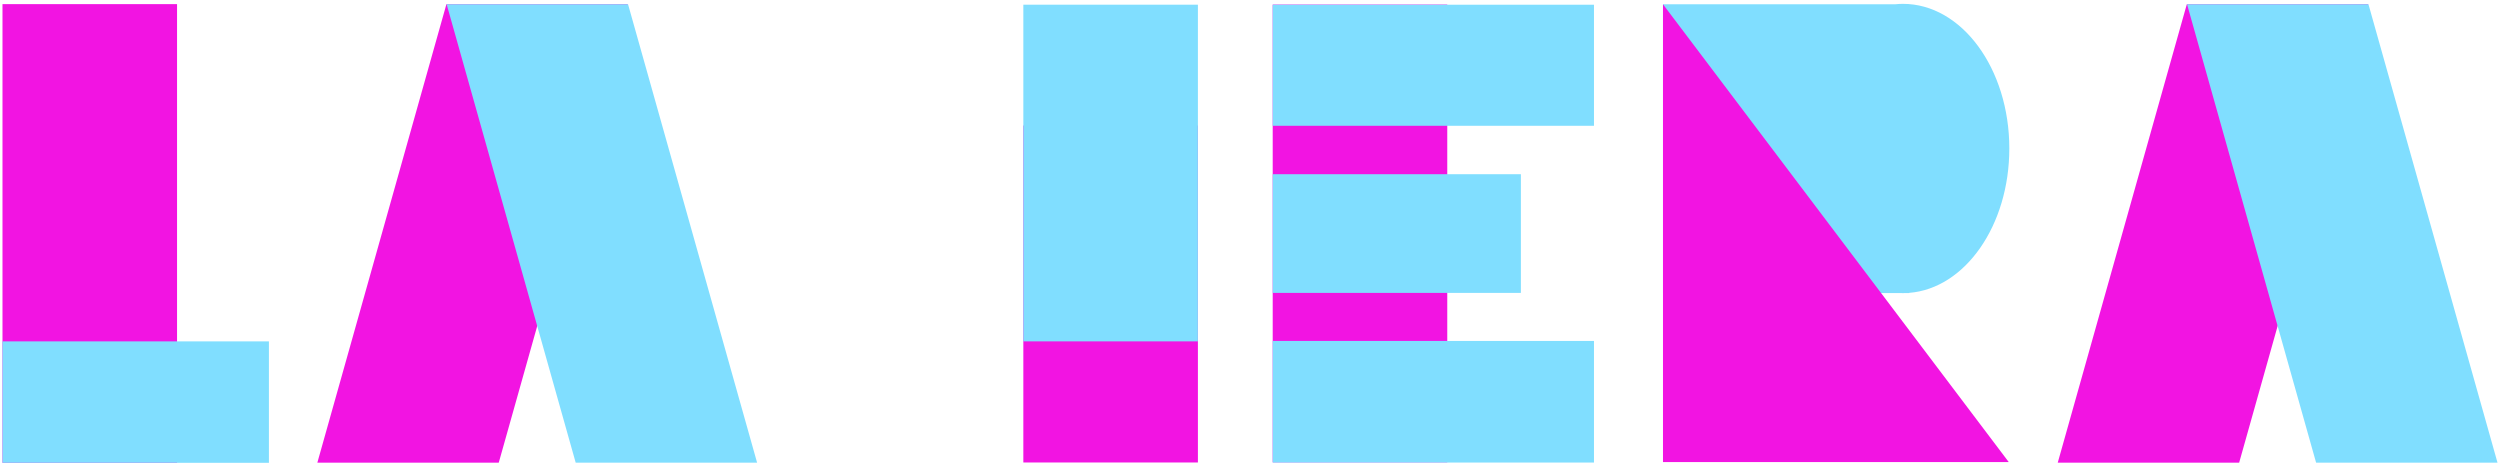
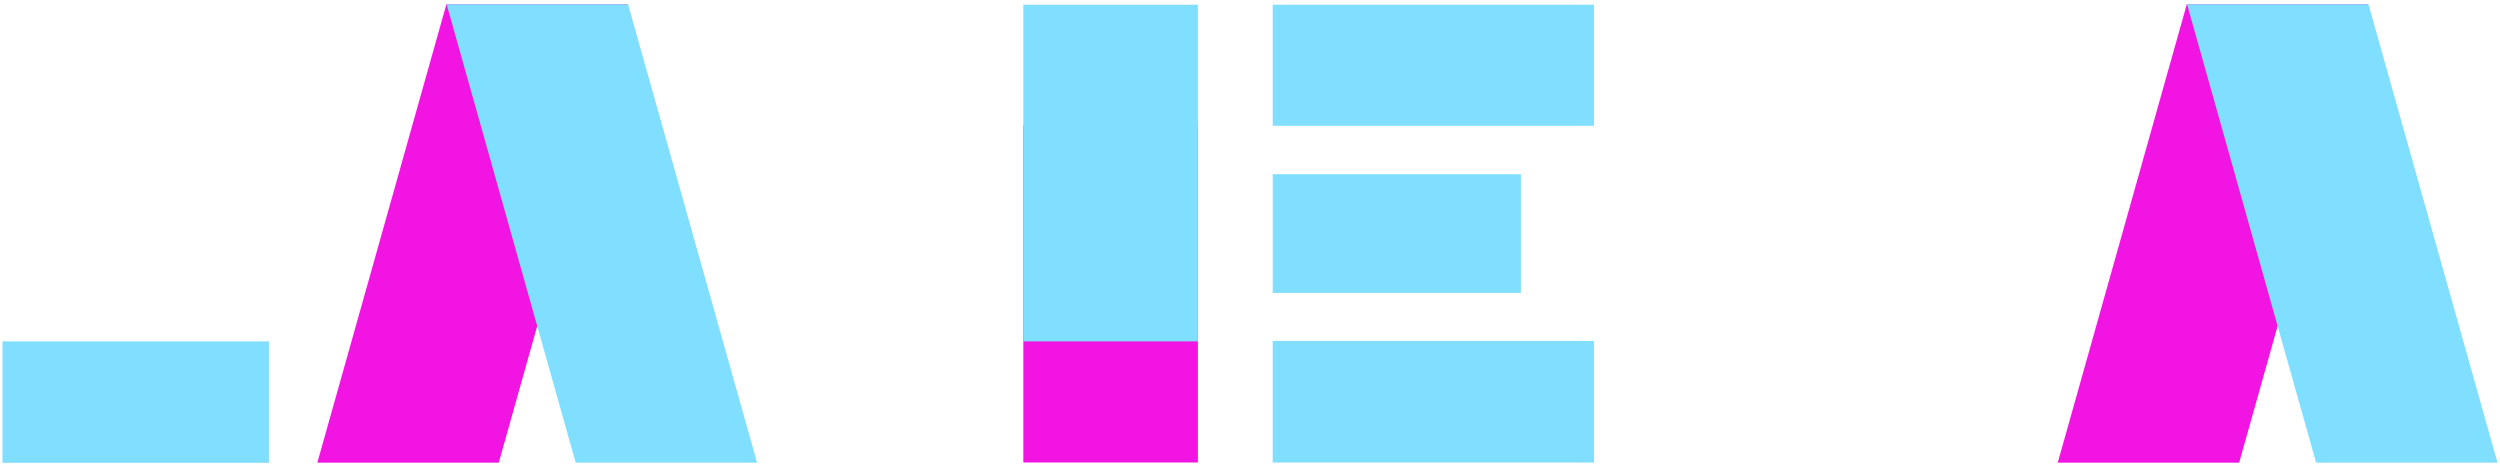
<svg xmlns="http://www.w3.org/2000/svg" viewBox="0 0 300 56">
  <defs>
    <style>.cls-1{fill:#f214e2;}.cls-1,.cls-2{mix-blend-mode:multiply;stroke-width:0px;}.cls-3{isolation:isolate;}.cls-2{fill:#80deff;}</style>
  </defs>
  <g class="cls-3">
    <g id="Capa_1">
      <rect class="cls-1" x="122.801" y="15.061" width="20.947" height="40.437" />
      <rect class="cls-2" x="122.801" y=".563" width="20.947" height="40.402" />
-       <rect class="cls-1" x="152.725" y=".551" width="20.947" height="54.926" />
      <rect class="cls-2" x="152.725" y="40.913" width="38.553" height="14.593" />
      <rect class="cls-2" x="152.725" y=".567" width="38.553" height="14.527" />
      <rect class="cls-2" x="152.727" y="20.905" width="29.778" height="14.243" />
-       <rect class="cls-1" x=".299" y=".495" width="20.947" height="55.042" />
      <rect class="cls-2" x=".299" y="40.966" width="31.971" height="14.571" />
-       <path class="cls-2" d="M241.119,17.819c0-9.586-5.717-17.357-12.769-17.357-.31,0-.616.02-.92.05h-27.872v34.655h28.538c.085.002.168.009.253.009.085,0,.169-.006.253-.009h.5v-.024c6.701-.53,12.016-8.082,12.016-17.324Z" />
-       <polygon class="cls-1" points="241.051 55.449 199.558 55.449 199.558 .514 241.051 55.449" />
      <polygon class="cls-1" points="53.568 .512 38.081 55.522 59.849 55.522 75.337 .512 53.568 .512" />
      <polygon class="cls-2" points="75.365 .512 90.853 55.522 69.084 55.522 53.597 .512 75.365 .512" />
      <polygon class="cls-1" points="262.417 .512 246.929 55.522 268.698 55.522 284.185 .512 262.417 .512" />
      <polygon class="cls-2" points="284.214 .512 299.701 55.522 277.933 55.522 262.445 .512 284.214 .512" />
    </g>
  </g>
</svg>